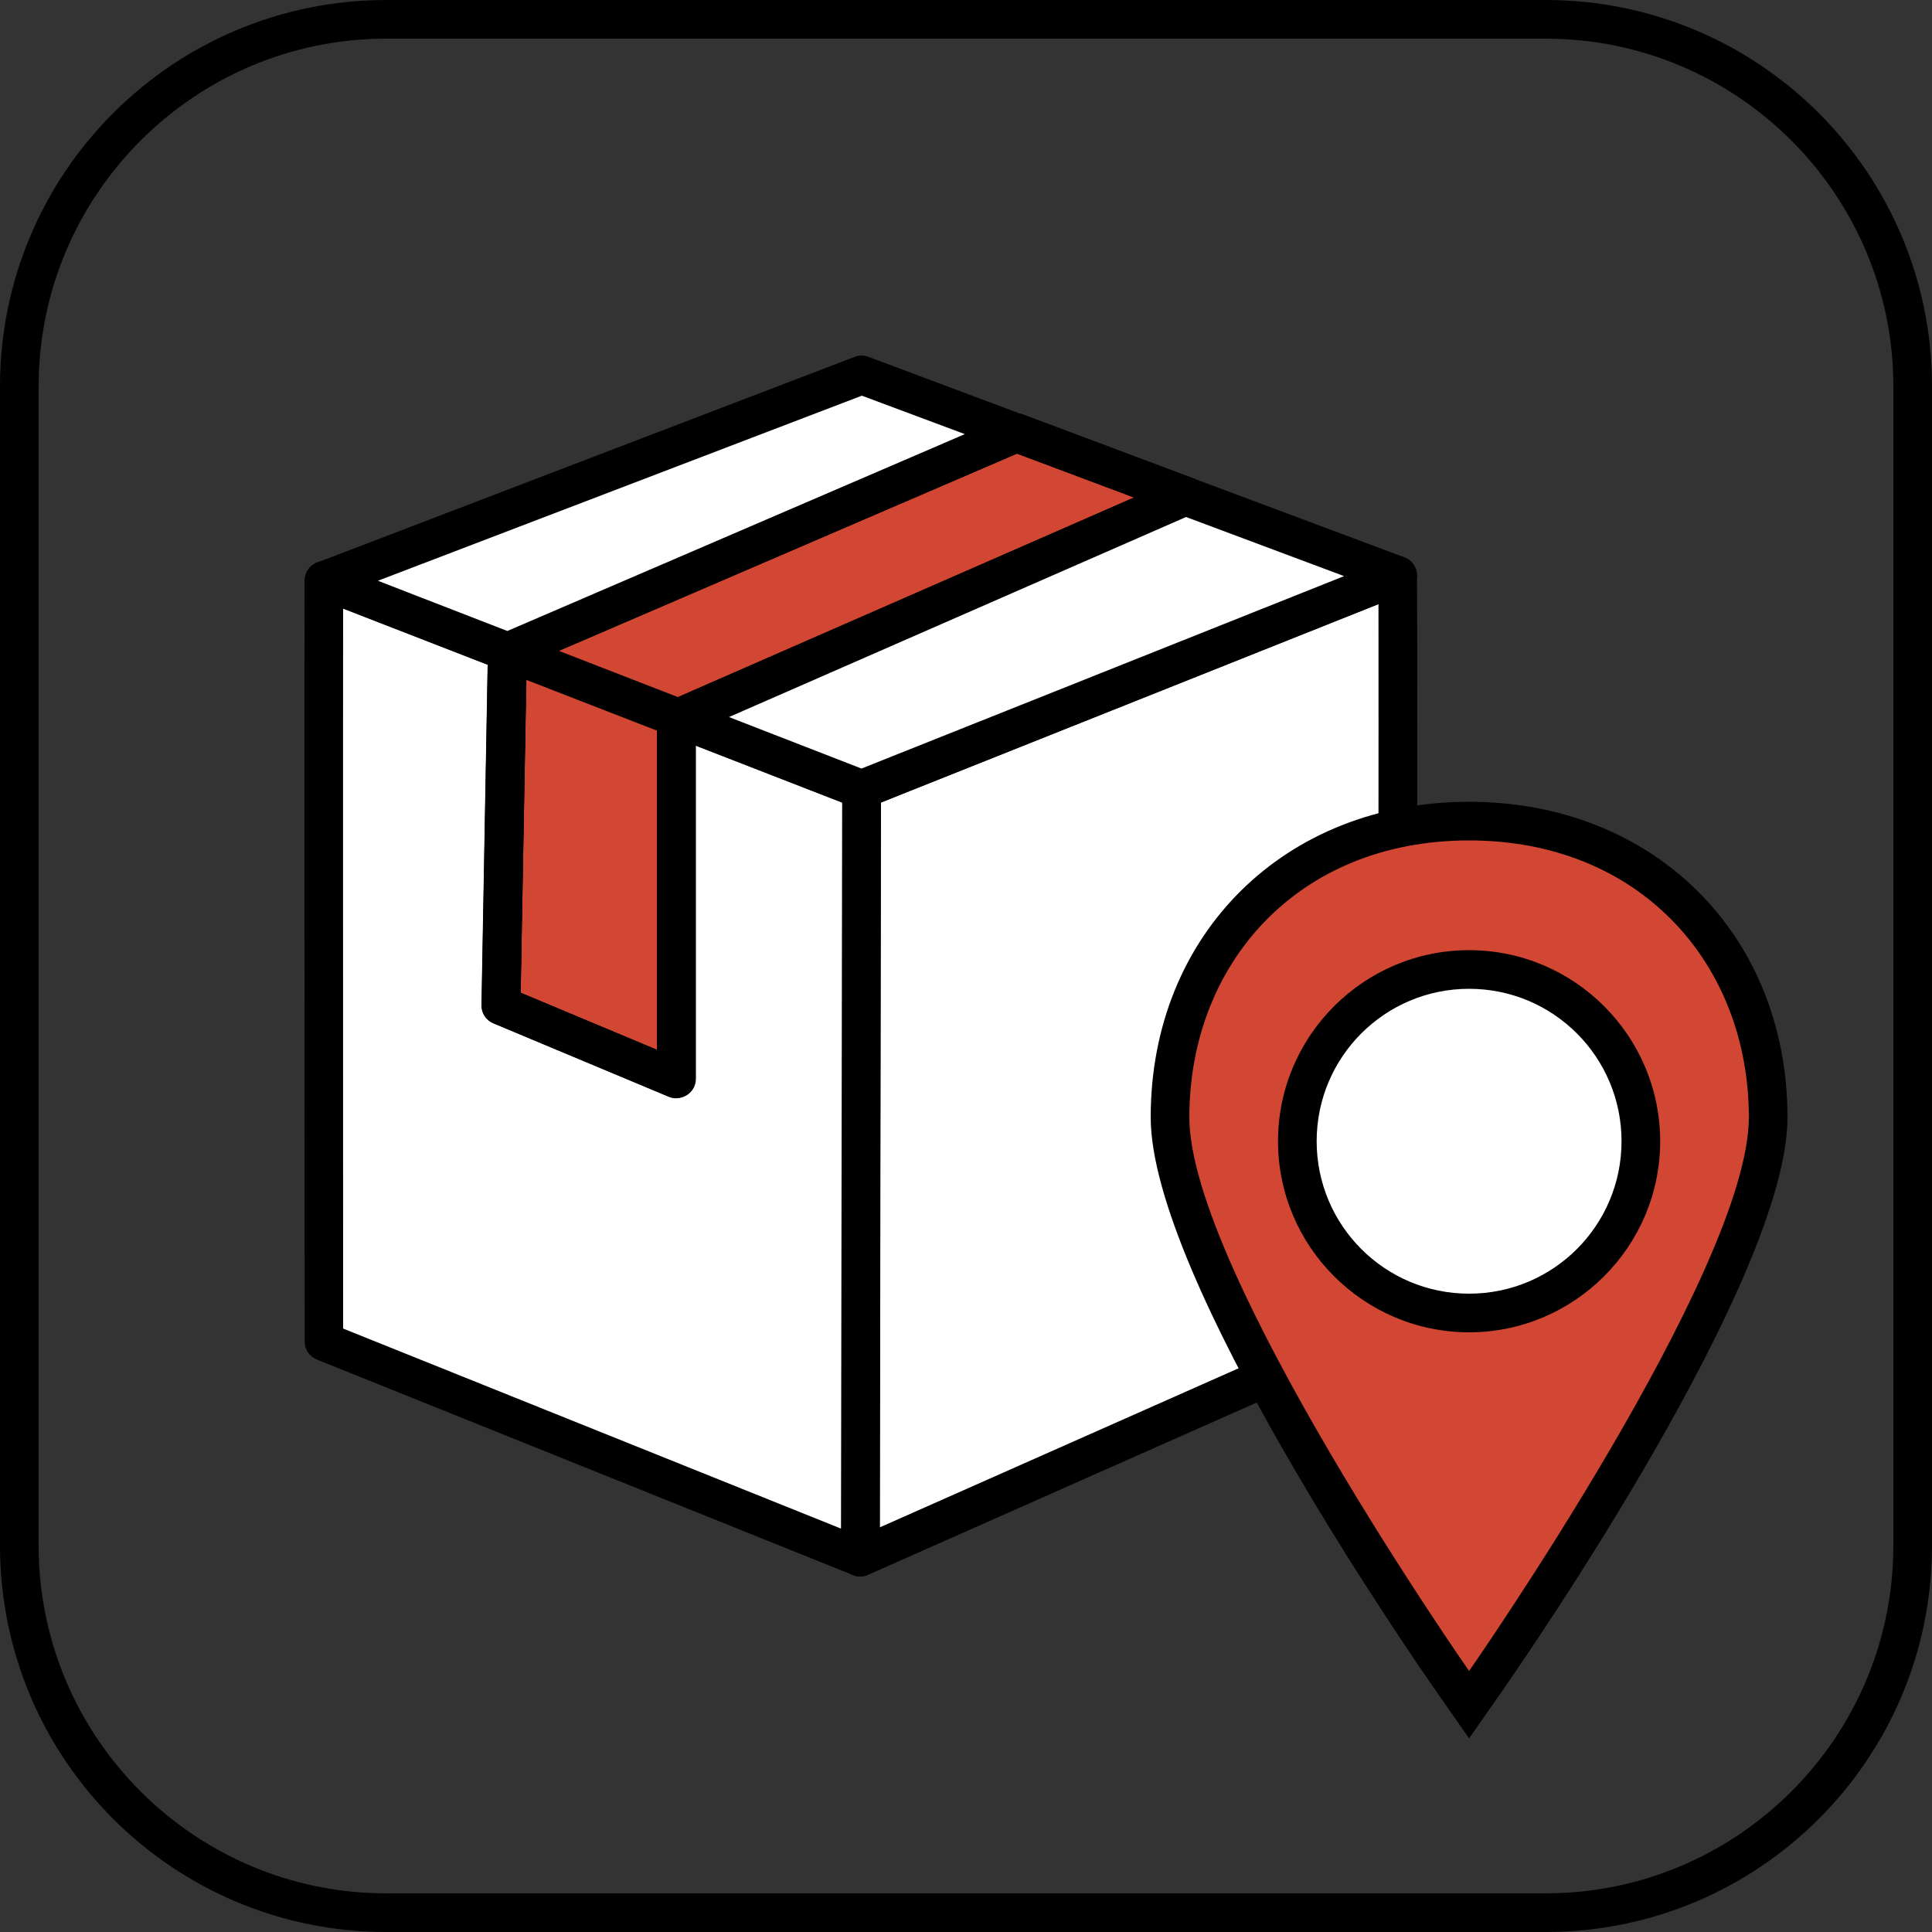
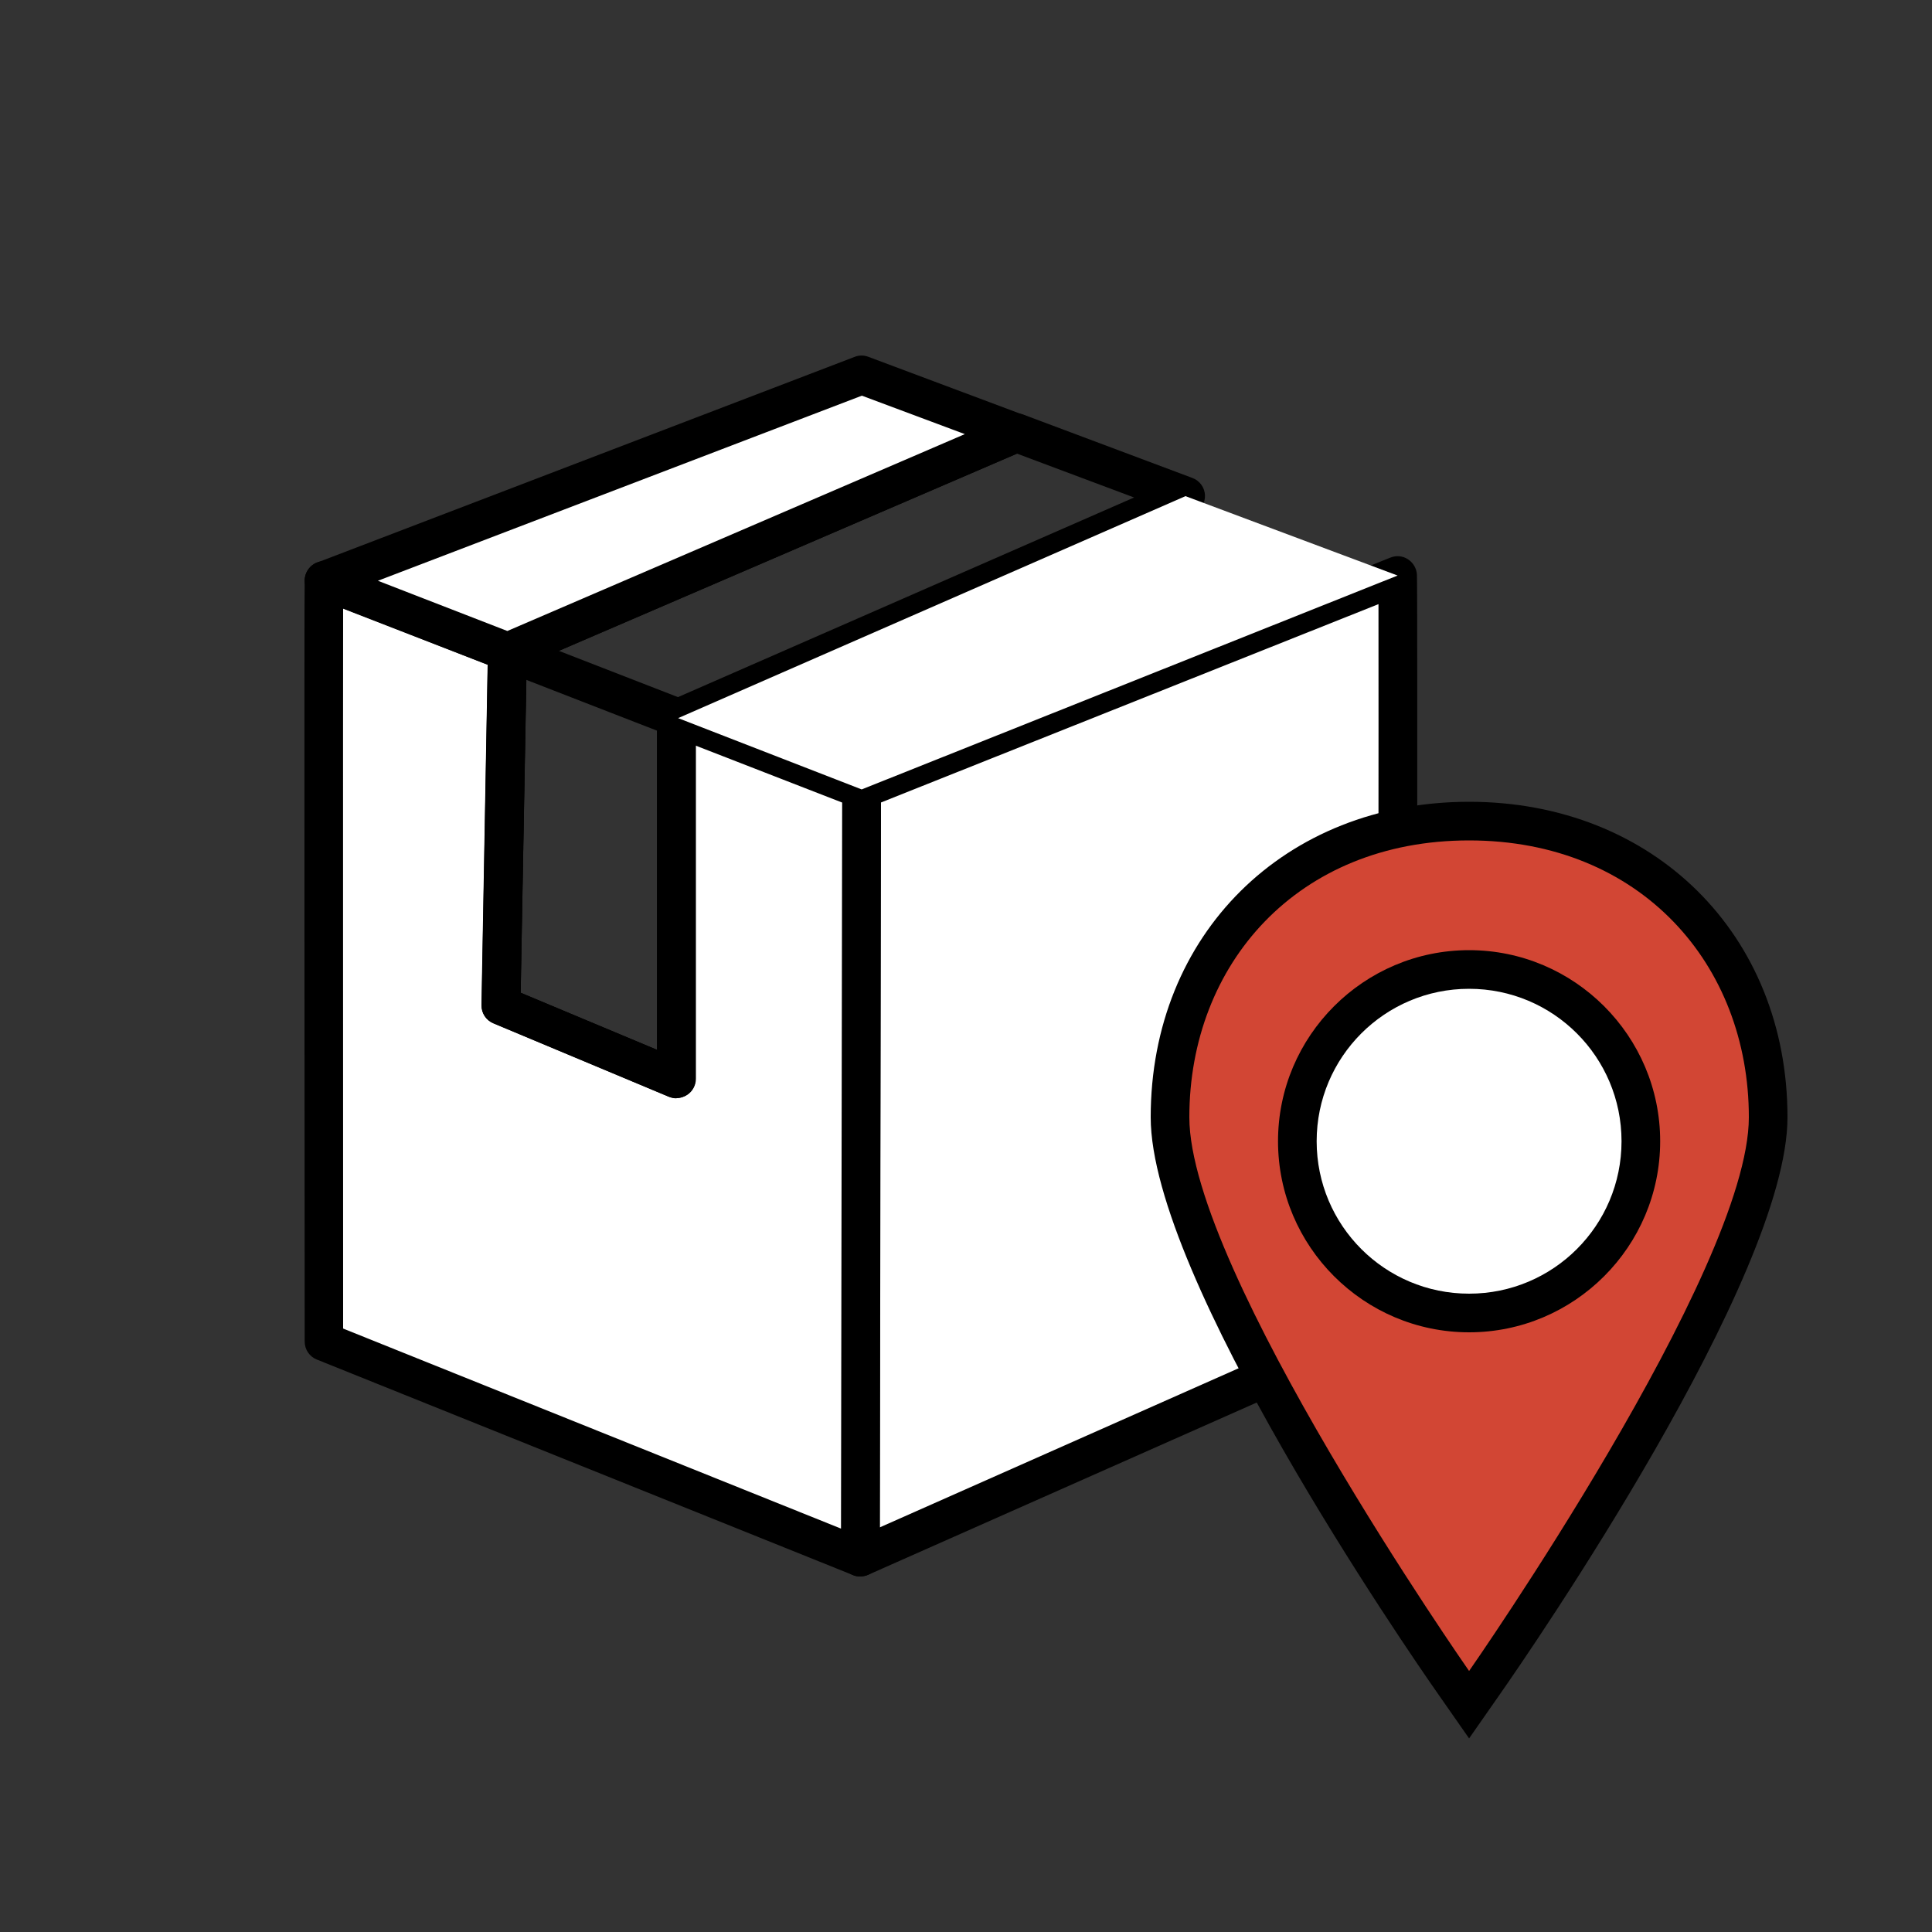
<svg xmlns="http://www.w3.org/2000/svg" id="Layer_2" data-name="Layer 2" viewBox="0 0 100 100">
  <rect x="0" y="0" width="100" height="100" fill="#333333" stroke="none" />
  <defs>
    <style> .cls-1 { fill: #d24634; } .cls-1, .cls-2, .cls-3 { stroke-width: 0px; } .cls-2 { fill: #000; } .cls-3 { fill: #fff; } </style>
  </defs>
-   <path class="cls-2" d="M80,0H20C8.95,0,0,8.95,0,20v60c0,11.05,8.95,20,20,20h60c11.05,0,20-8.95,20-20V20c0-11.05-8.95-20-20-20ZM98,80c0,9.93-8.07,18-18,18H20c-9.93,0-18-8.07-18-18V20C2,10.07,10.07,2,20,2h60c9.93,0,18,8.07,18,18v60Z" />
  <g>
    <g>
-       <polygon class="cls-1" points="61.36 25.68 35.1 37.17 35.01 37.21 35.01 55.85 25.93 52.05 26.26 33.74 26.27 33.74 52.61 22.4 61.36 25.68" />
      <path class="cls-2" d="M35.01,56.85c-.13,0-.26-.03-.39-.08l-9.08-3.8c-.38-.16-.62-.53-.61-.94l.33-18.31c0-.38.24-.73.59-.89l26.37-11.35c.24-.1.5-.11.75-.02l8.75,3.28c.38.14.64.5.65.91.01.41-.23.78-.6.94l-25.75,11.27v17.98c0,.33-.17.65-.45.83-.17.11-.36.17-.55.17ZM26.94,51.39l7.07,2.96v-17.14c0-.4.24-.76.61-.92l.09-.04,23.99-10.5-6.06-2.27-25.39,10.93-.31,16.98Z" />
    </g>
    <g>
      <g>
        <path class="cls-3" d="M72.34,68.27l-27.81,12.33.02-15.41.04-24.33h0s27.75-11.07,27.75-11.07c.04.67,0,38.48,0,38.48Z" />
        <path class="cls-2" d="M44.53,81.6c-.19,0-.38-.05-.55-.16-.28-.18-.46-.5-.45-.84l.06-39.74c0-.41.25-.78.63-.93l27.75-11.07c.3-.12.64-.09.91.09s.44.47.46.79c.04.68,0,34.66,0,38.53,0,.4-.23.75-.59.91l-27.81,12.33c-.13.06-.27.09-.41.09ZM45.59,41.54l-.06,37.52,25.8-11.44c.01-11.39.03-30.91.02-36.35l-25.76,10.27ZM72.34,68.27h0,0Z" />
      </g>
      <g>
        <path class="cls-3" d="M44.6,40.86h0s-.04,24.33-.04,24.33l-.02,15.07v.34l-27.76-11.16s-.03-38.72,0-39.39l9.5,3.69h-.01s-.33,18.31-.33,18.31l9.08,3.8v-18.64l.09-.04,9.49,3.69Z" />
        <path class="cls-2" d="M44.53,81.6c-.13,0-.25-.02-.37-.07l-27.76-11.16c-.38-.15-.63-.52-.63-.93,0-3.97-.03-38.77,0-39.45.02-.32.19-.61.46-.79.27-.17.6-.21.91-.09l9.5,3.69c.38.15.63.5.64.9,0,.07,0,.13-.01.19l-.32,17.49,7.07,2.96v-17.14c0-.4.24-.76.61-.92l.09-.04c.24-.1.51-.11.75-.01l9.49,3.69c.38.15.64.52.64.93l-.06,39.74c0,.33-.17.64-.44.83-.17.11-.36.17-.56.17ZM17.77,68.77l25.76,10.35.06-37.58-7.59-2.95v17.25c0,.33-.17.65-.45.83-.28.18-.63.22-.94.09l-9.08-3.8c-.38-.16-.62-.53-.61-.94l.32-17.62-7.48-2.91c-.01,5.49,0,25.56,0,37.26Z" />
      </g>
      <path class="cls-2" d="M35.01,56.85c-.13,0-.26-.03-.39-.08l-9.08-3.8c-.38-.16-.62-.53-.61-.94l.33-18.31c0-.38.24-.73.59-.89.25-.11.54-.13.79-.03l8.83,3.43c.38.15.63.51.64.91,0,.16-.03.31-.09.44v18.26c0,.33-.17.65-.45.83-.17.11-.36.17-.55.17ZM26.94,51.39l7.07,2.96v-16.53l-6.77-2.63-.29,16.2Z" />
      <g>
        <polygon class="cls-3" points="52.61 22.4 26.27 33.74 16.78 30.05 44.61 19.4 52.61 22.4" />
        <path class="cls-2" d="M26.27,34.74c-.12,0-.25-.02-.36-.07l-9.5-3.69c-.39-.15-.64-.52-.64-.93,0-.41.26-.78.64-.93l27.83-10.65c.23-.09.48-.09.71,0l8.01,3c.38.14.64.5.65.91s-.23.78-.6.94l-26.34,11.34c-.13.05-.26.08-.4.08ZM19.56,30.06l6.7,2.6,23.68-10.19-5.33-1.99-25.05,9.58Z" />
      </g>
      <g>
        <polygon class="cls-3" points="72.34 29.79 44.6 40.86 35.1 37.17 61.36 25.68 61.36 25.68 72.34 29.79" />
-         <path class="cls-2" d="M44.59,41.86c-.12,0-.25-.02-.36-.07l-9.49-3.69c-.38-.15-.63-.51-.64-.91,0-.4.23-.77.6-.94l26.26-11.49c.24-.1.51-.11.75-.02l10.99,4.11c.39.14.64.51.65.93,0,.41-.25.79-.63.94l-27.75,11.07c-.12.05-.24.07-.37.07ZM37.72,37.11l6.87,2.67,24.98-9.96-8.18-3.06-23.67,10.36Z" />
      </g>
-       <path class="cls-2" d="M61.36,26.68c-.12,0-.24-.02-.35-.06l-8.75-3.28c-.52-.19-.78-.77-.59-1.29s.77-.78,1.29-.59l8.75,3.28c.52.19.78.77.59,1.29-.15.4-.53.65-.94.65Z" />
    </g>
  </g>
  <g>
    <g>
      <path class="cls-1" d="M75.22,87.06c-.6-.86-14.66-21.1-14.66-29.23,0-8.88,6.51-15.33,15.48-15.33s15.48,6.45,15.48,15.33c0,8.13-14.06,28.37-14.66,29.23l-.82,1.17-.82-1.17Z" />
      <path class="cls-2" d="M76.04,43.5c8.88,0,14.48,6.42,14.48,14.33s-14.48,28.66-14.48,28.66c0,0-14.48-20.74-14.48-28.66s5.59-14.33,14.48-14.33M76.04,41.5c-9.55,0-16.48,6.87-16.48,16.33,0,8.3,13.32,27.63,14.84,29.8l1.64,2.35,1.64-2.35c1.52-2.18,14.84-21.5,14.84-29.8,0-9.46-6.93-16.33-16.48-16.33h0Z" />
    </g>
    <g>
      <path class="cls-3" d="M76.04,67.97c-4.9,0-8.89-3.99-8.89-8.89s3.99-8.89,8.89-8.89,8.89,3.99,8.89,8.89-3.99,8.89-8.89,8.89Z" />
      <path class="cls-2" d="M76.04,51.18c4.36,0,7.89,3.53,7.89,7.89s-3.53,7.89-7.89,7.89-7.89-3.53-7.89-7.89,3.53-7.89,7.89-7.89M76.04,49.18c-5.45,0-9.89,4.44-9.89,9.89s4.44,9.89,9.89,9.89,9.89-4.44,9.89-9.89-4.44-9.89-9.89-9.89h0Z" />
    </g>
  </g>
</svg>